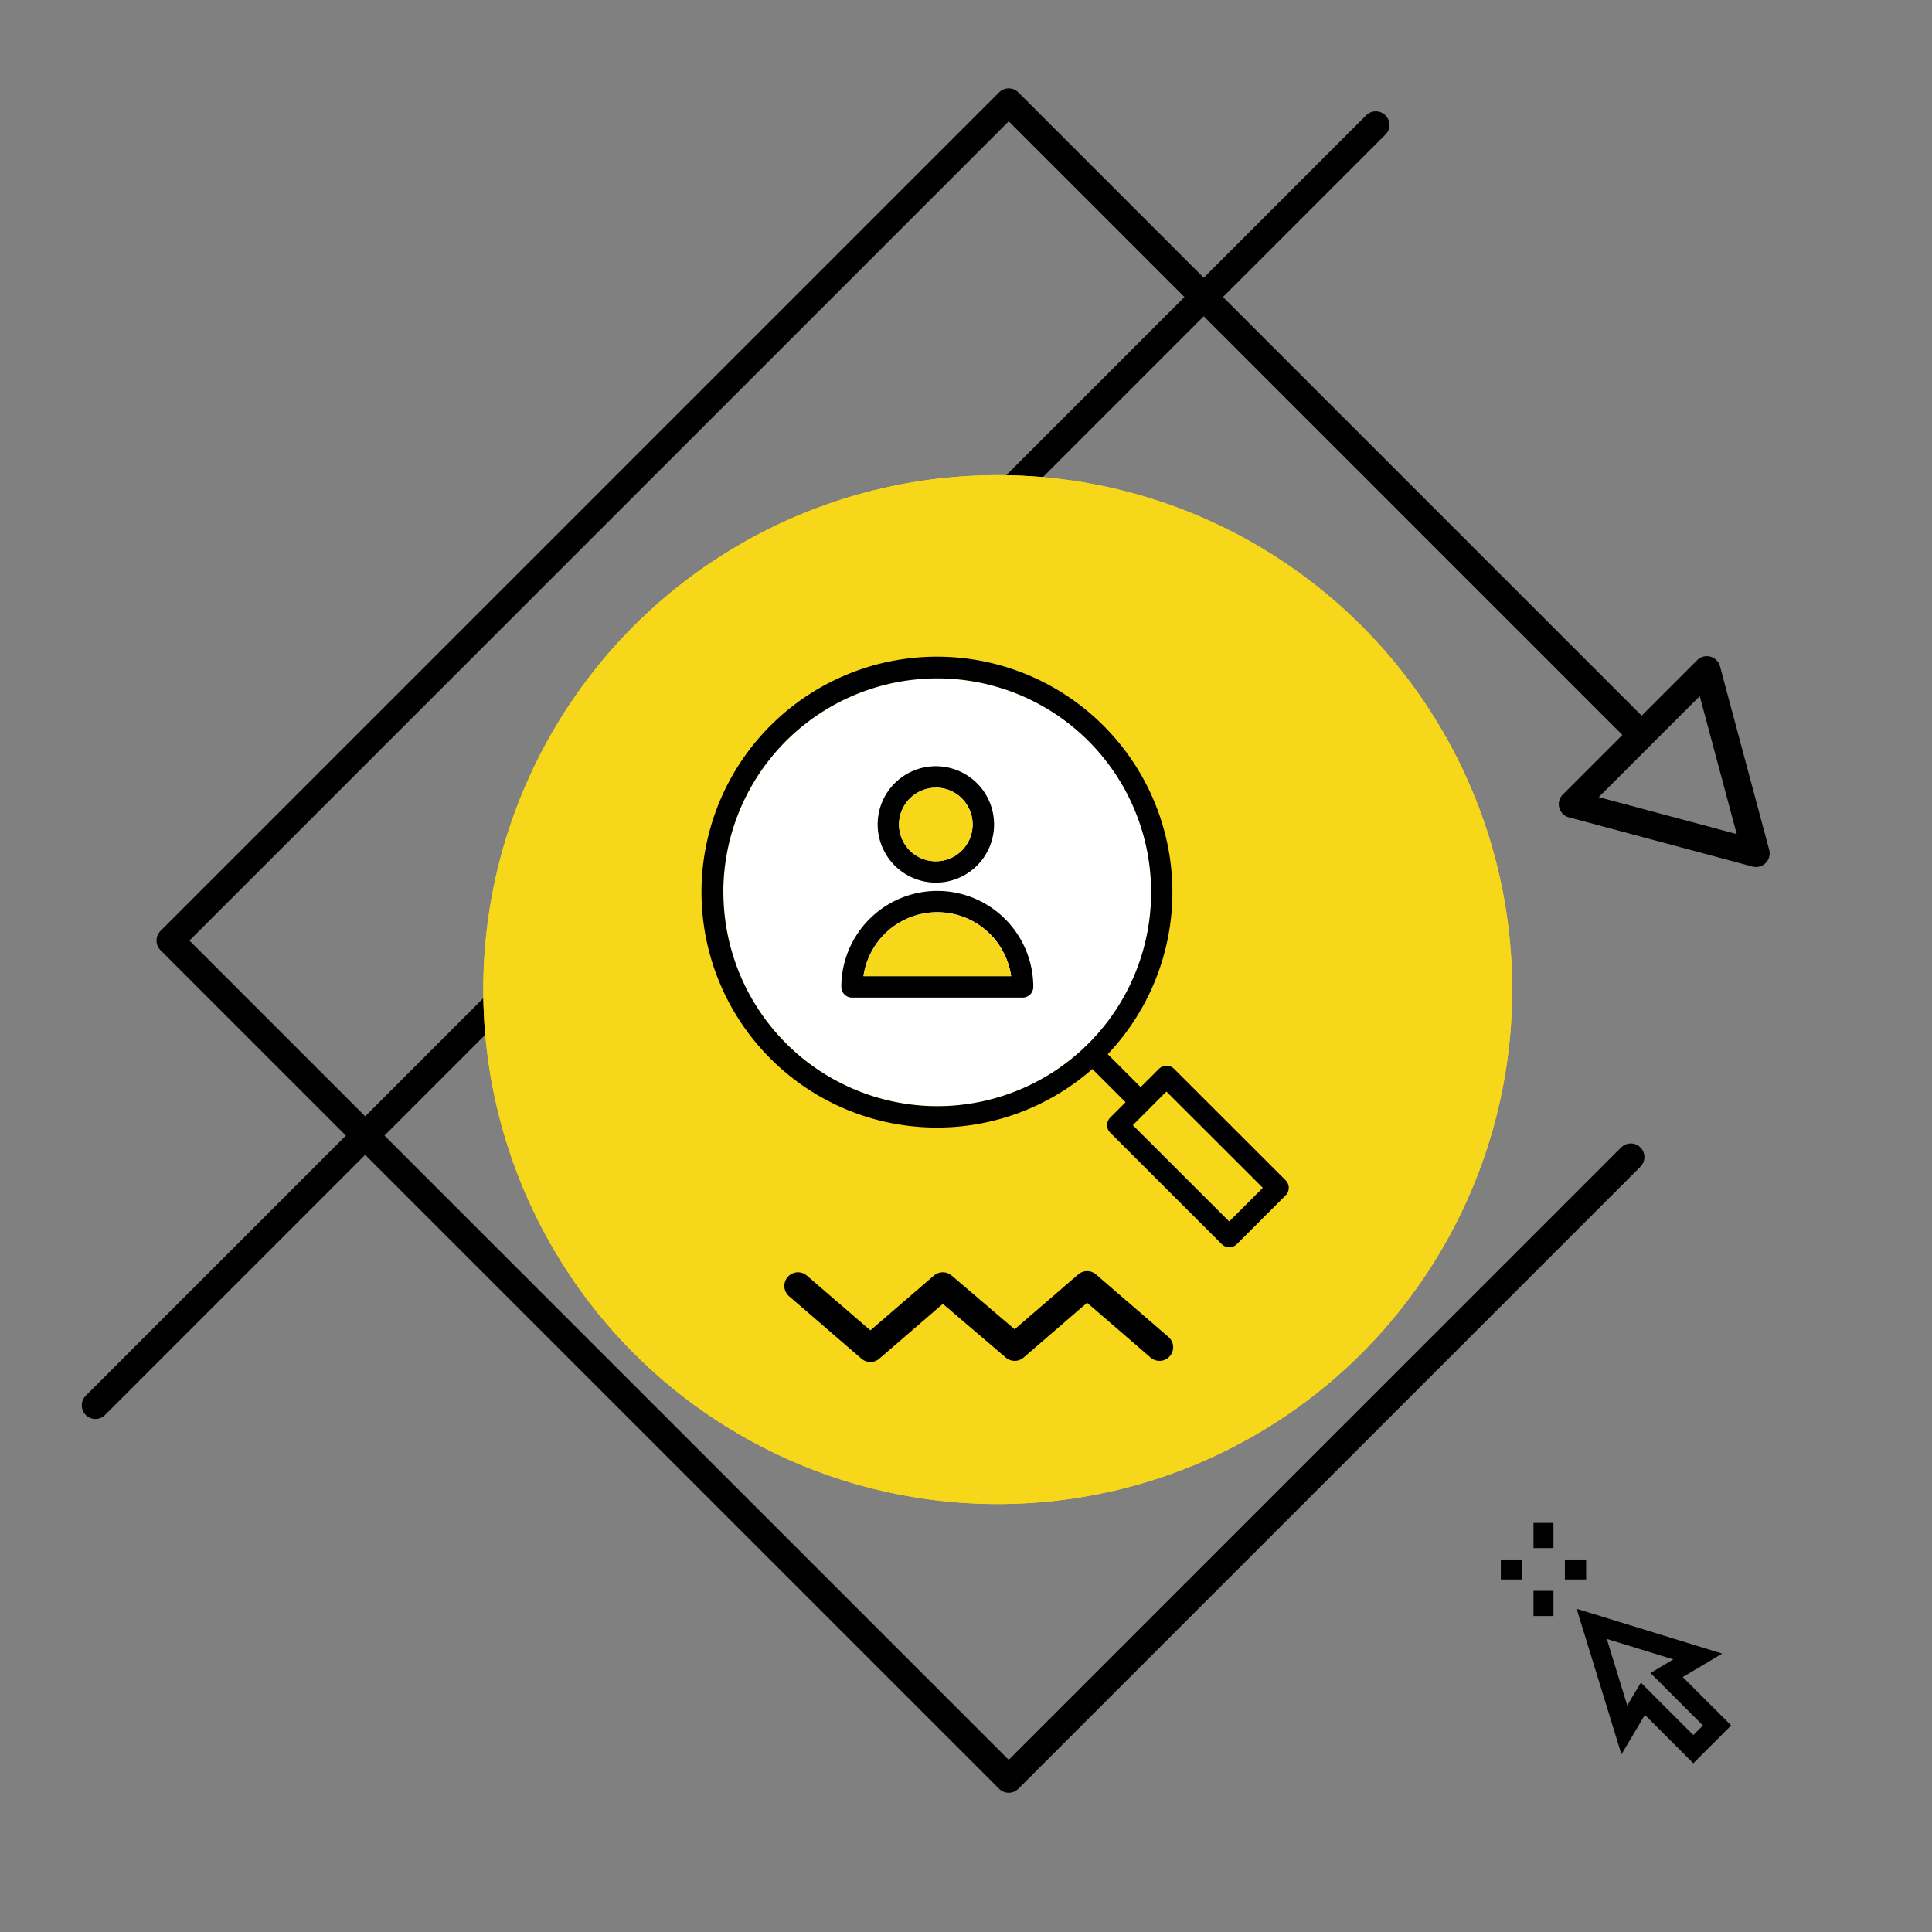
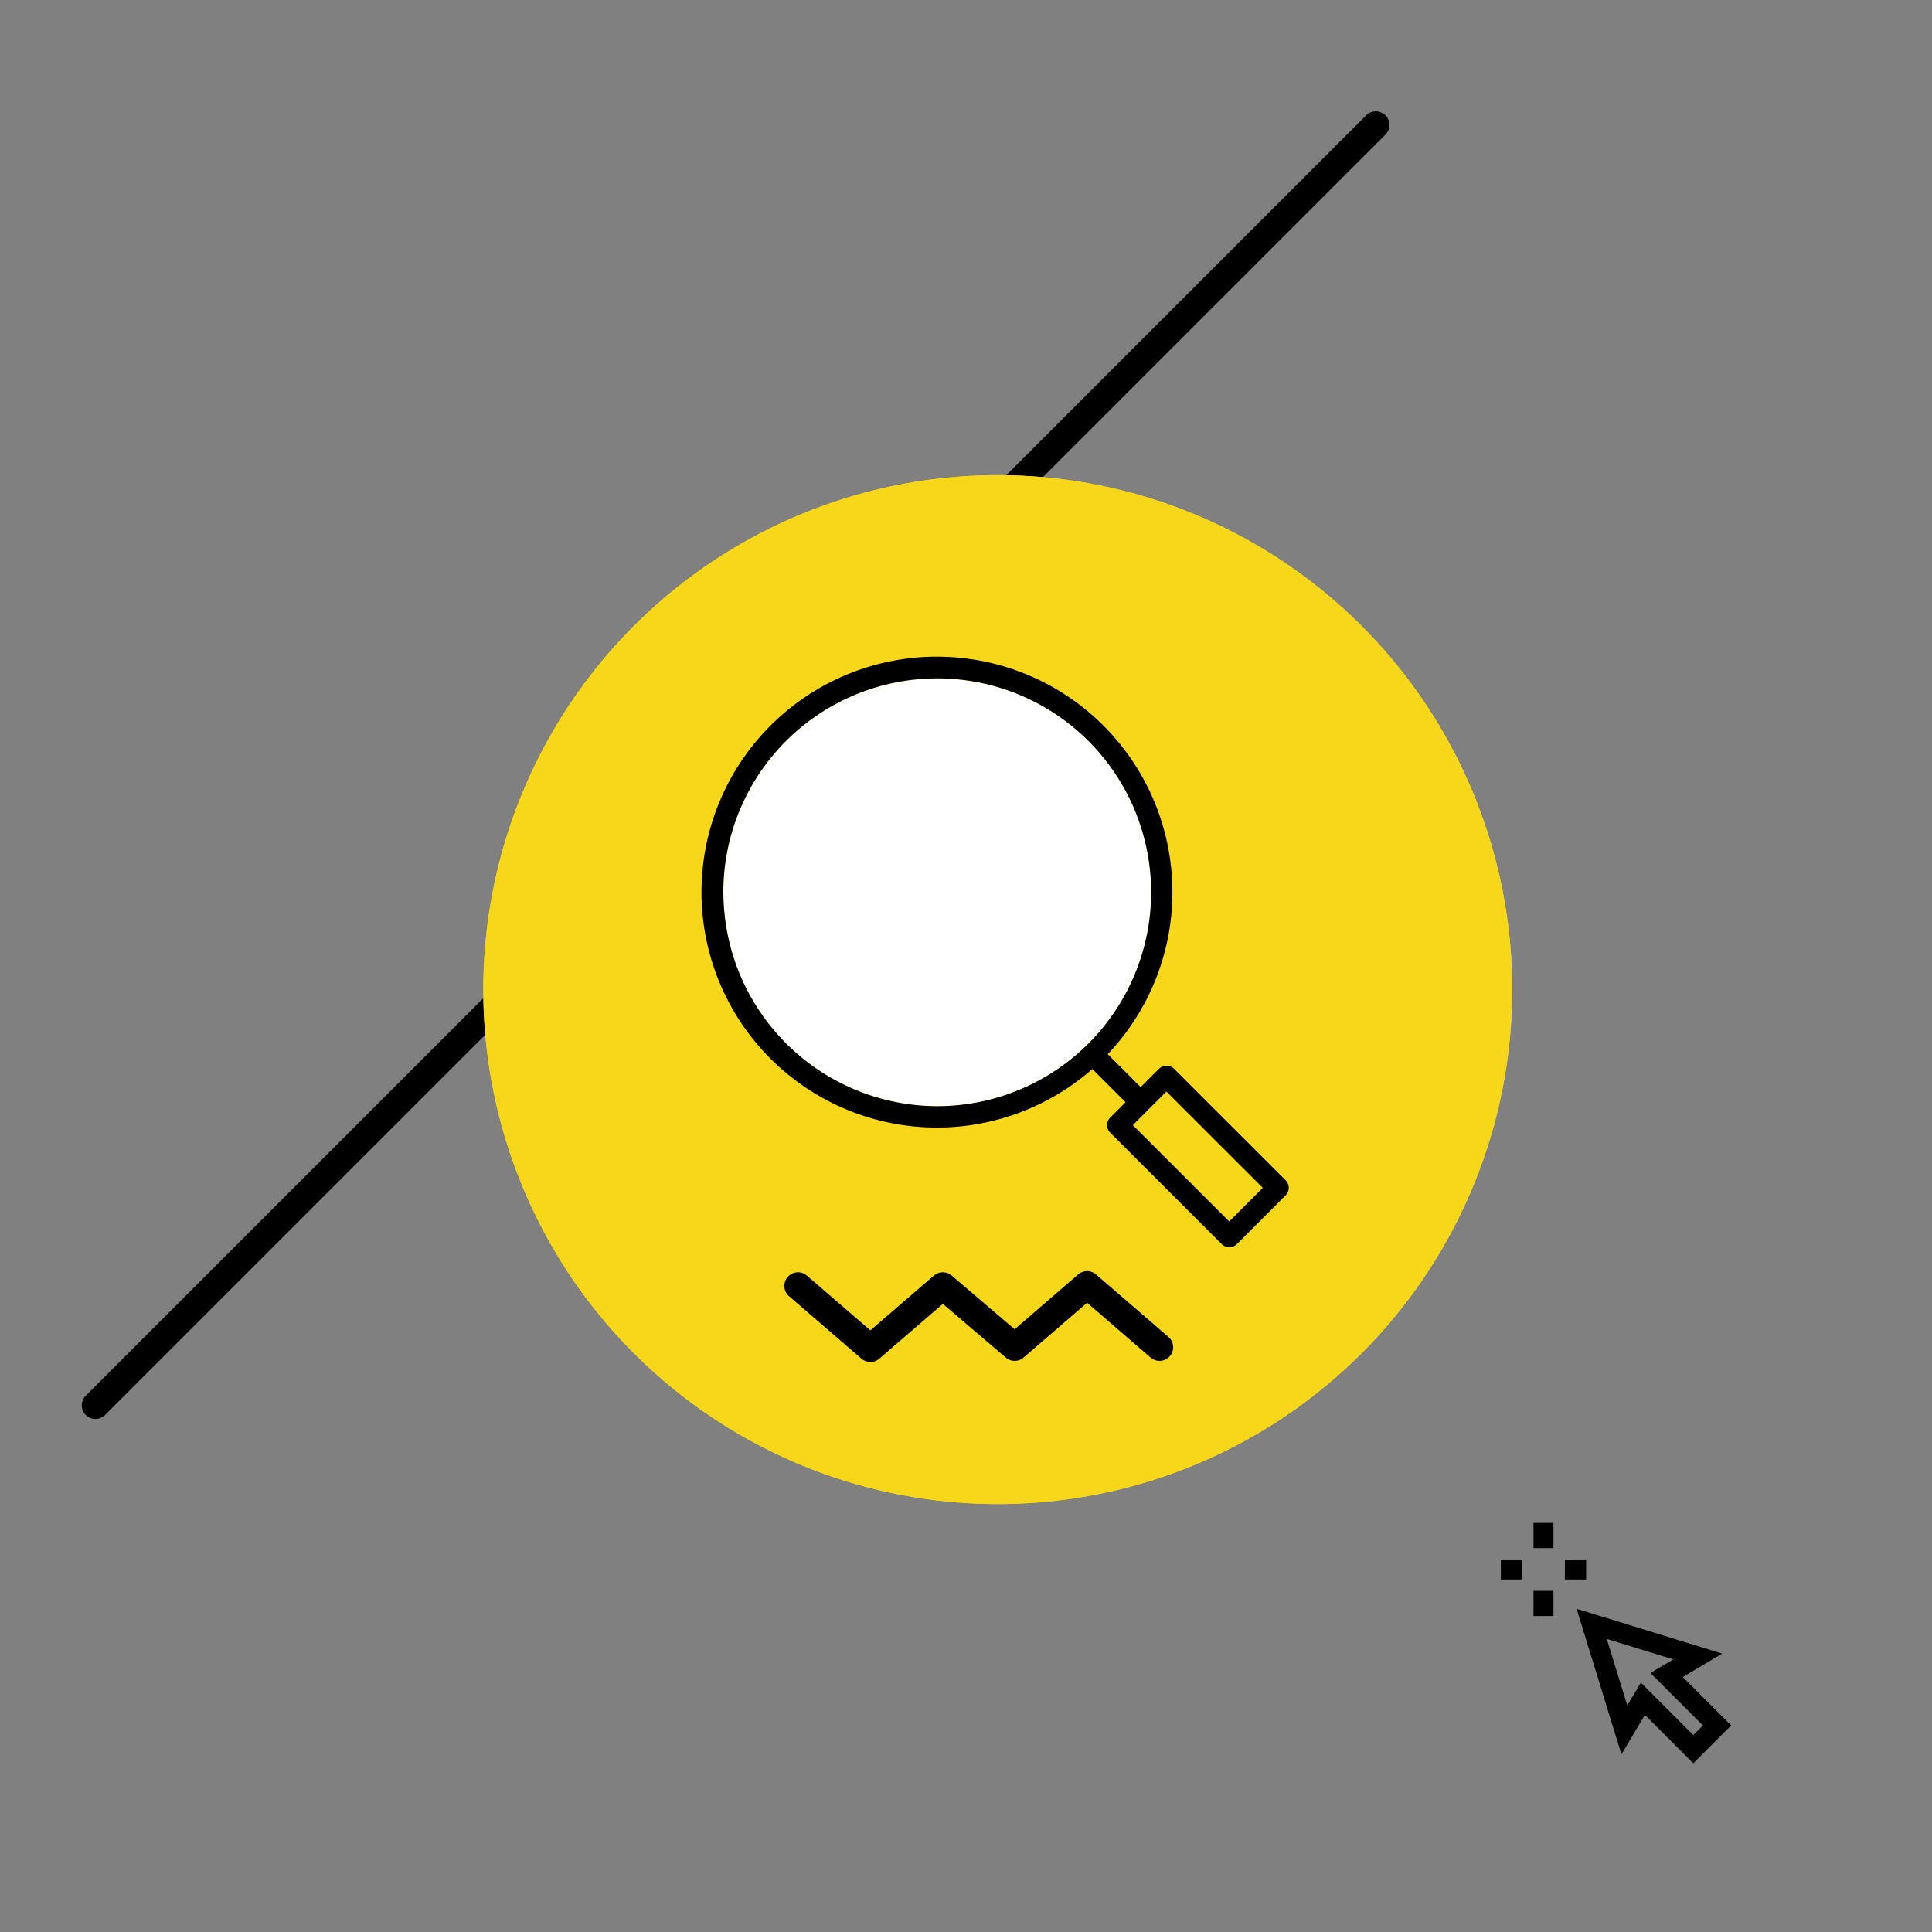
<svg xmlns="http://www.w3.org/2000/svg" id="Layer_1" data-name="Layer 1" viewBox="0 0 566.93 566.93">
  <rect x="0" y="0" width="566.93" height="566.93" fill="#808080" stroke="none" />
  <defs>
    <style>.cls-1{fill:none;stroke:#000;stroke-linecap:round;stroke-linejoin:round;stroke-width:8px;}.cls-2{fill:#f7d719;}.cls-3{fill:#fff;}</style>
  </defs>
  <title>иконки</title>
  <line class="cls-1" x1="27.99" y1="412.39" x2="403.72" y2="36.66" />
  <circle class="cls-2" cx="292.78" cy="290.39" r="150.96" />
  <circle class="cls-2" cx="292.78" cy="290.39" r="150.96" />
-   <polyline class="cls-1" points="478.54 339.54 296 522.07 49.93 276 296 29.93 481.2 215.13" />
-   <polygon class="cls-1" points="515.29 250.42 500.85 196.54 461.41 235.98 515.29 250.42" />
  <polyline class="cls-1" points="340.25 395.34 319 377 297.75 395.34 276.66 377.34 255.41 395.67 234.16 377.34" />
  <path class="cls-3" d="M212.27,261.82A62.77,62.77,0,1,1,275,324.6,62.85,62.85,0,0,1,212.27,261.82Z" />
-   <path d="M275.05,261.43a28.2,28.2,0,0,0-28.17,28.17,3.14,3.14,0,0,0,3.14,3.14h50.05a3.14,3.14,0,0,0,3.14-3.14A28.2,28.2,0,0,0,275.05,261.43Zm-21.67,25a21.89,21.89,0,0,1,43.33,0Z" />
-   <path d="M274.6,259a17.08,17.08,0,1,0-17.06-17.08A17.11,17.11,0,0,0,274.6,259Zm0-27.88a10.8,10.8,0,1,1-10.79,10.79A10.82,10.82,0,0,1,274.6,231.15Z" />
  <path d="M377.25,346.34l-32.72-32.7a3.14,3.14,0,0,0-2.22-.92h0a3.15,3.15,0,0,0-2.22.92L334.72,319l-9.66-9.66a69.09,69.09,0,1,0-4.52,4.35l9.75,9.75-4.5,4.5a3.14,3.14,0,0,0,0,4.44l32.72,32.7a3.14,3.14,0,0,0,4.44,0l14.3-14.31a3.14,3.14,0,0,0,0-4.44Zm-165-84.52A62.77,62.77,0,1,1,275,324.6,62.85,62.85,0,0,1,212.27,261.82Zm148.45,96.61-28.28-28.26,9.86-9.87,28.28,28.26Z" />
-   <path class="cls-2" d="M274.6,231.15a10.8,10.8,0,1,1-10.79,10.79A10.82,10.82,0,0,1,274.6,231.15Z" />
-   <path class="cls-2" d="M253.38,286.47a21.89,21.89,0,0,1,43.33,0Z" />
+   <path class="cls-2" d="M253.38,286.47Z" />
  <rect x="449.99" y="446.88" width="5.86" height="7.39" />
  <rect x="449.99" y="466.82" width="5.86" height="7.39" />
  <rect x="459.2" y="457.62" width="6.24" height="5.86" />
  <rect x="440.41" y="457.62" width="6.24" height="5.86" />
  <path d="M496.89,517.43l-14.21-14.21L475.8,514.8l-13.15-42.72,42.72,13.15-11.58,6.89L508,506.32ZM481.5,493.75l15.39,15.39,2.82-2.82-15.39-15.39,6.7-4-19.52-6,6,19.52Z" />
</svg>